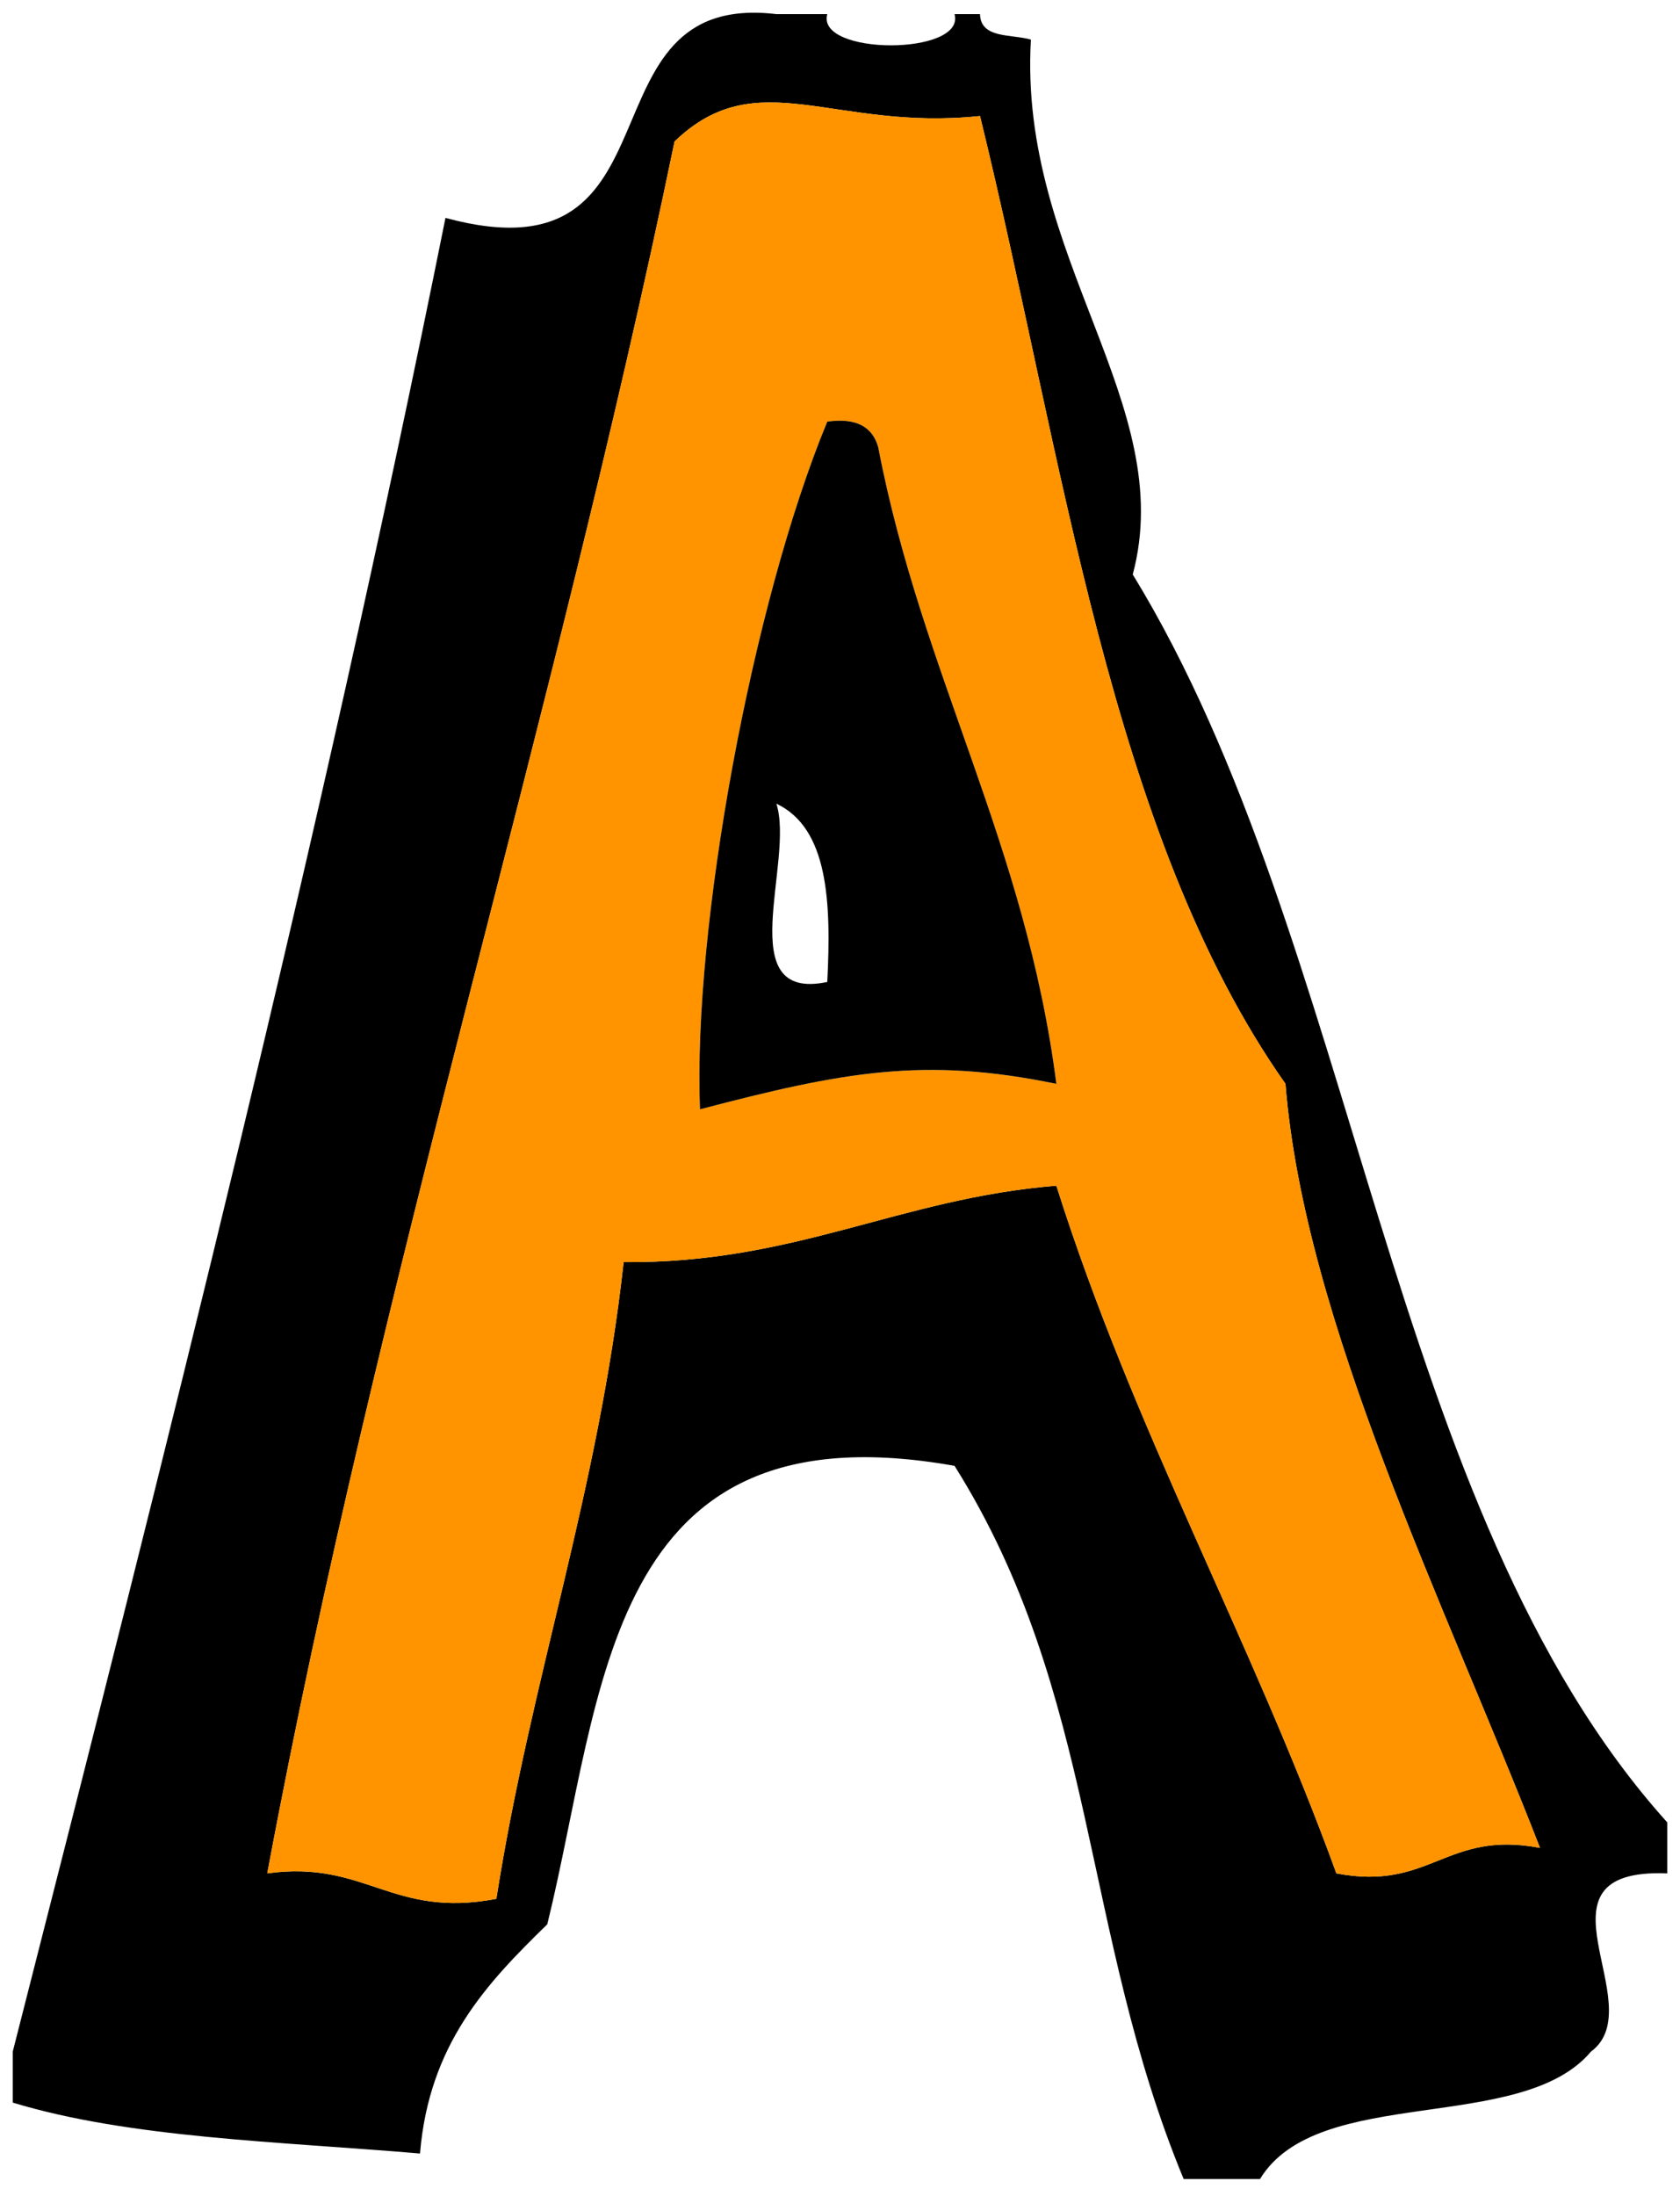
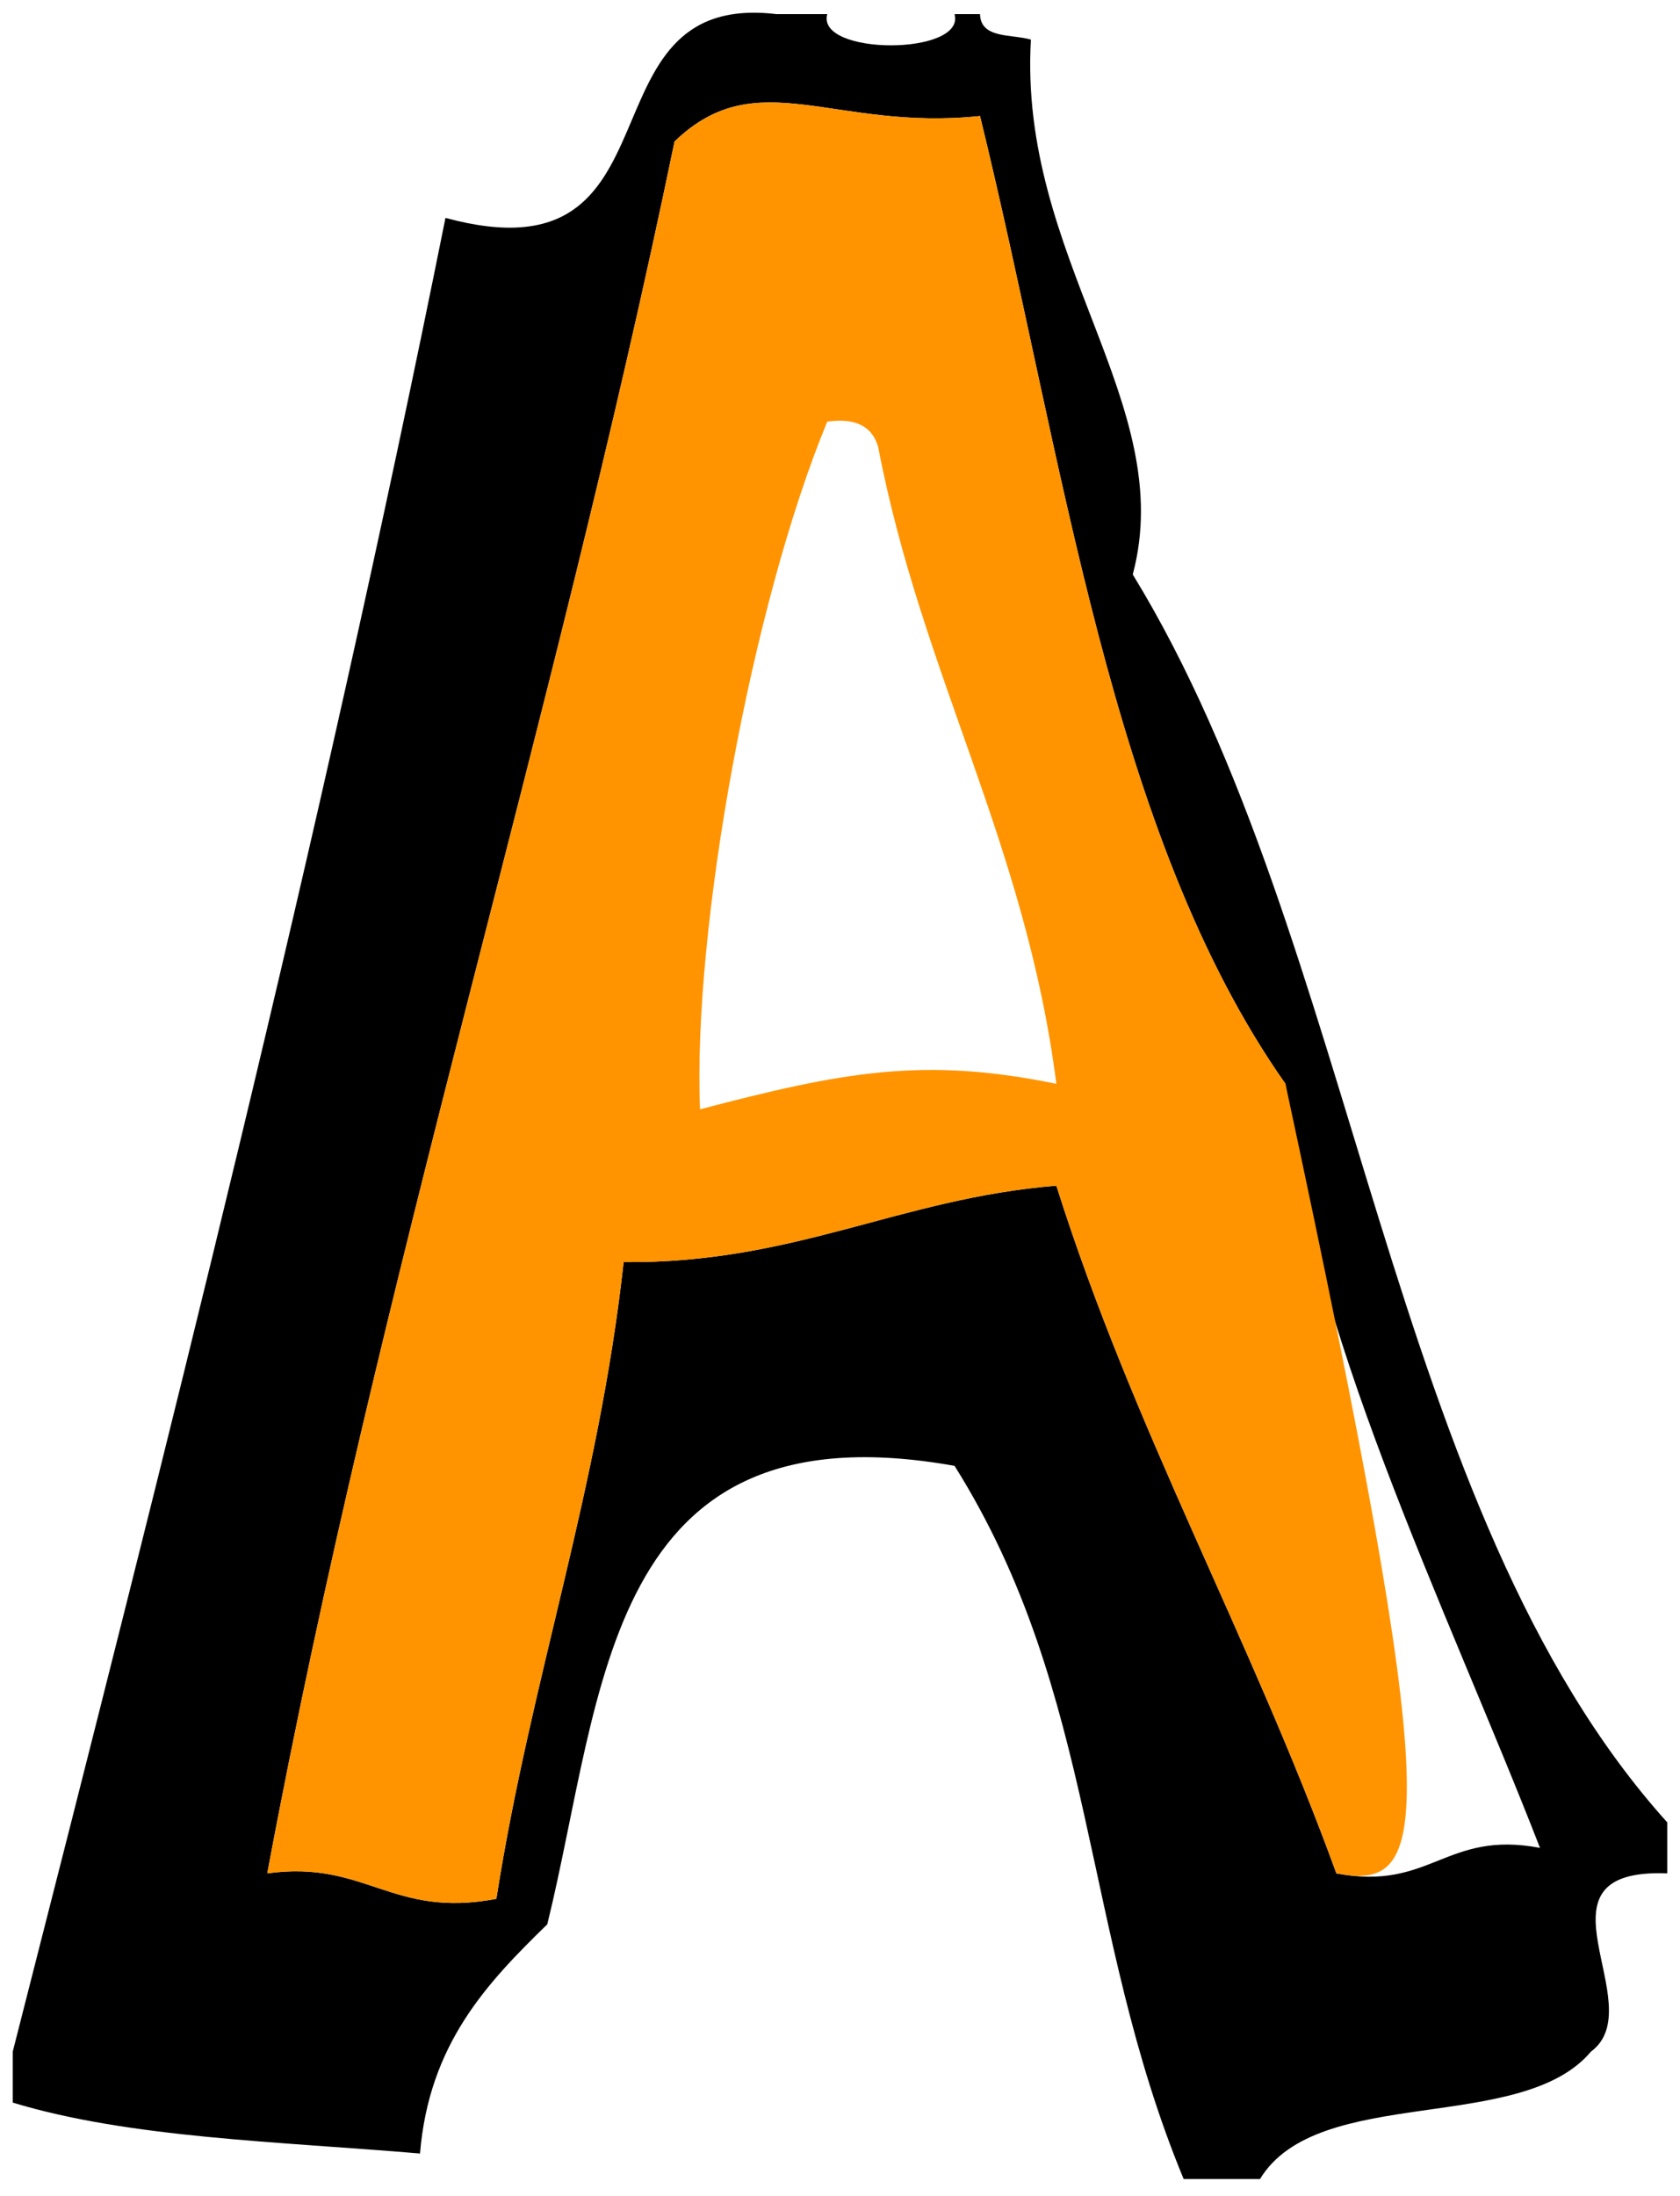
<svg xmlns="http://www.w3.org/2000/svg" version="1.1" width="61.431" height="80.253" viewBox="0.065 0.395 61.431 80.253">
  <g id="ID0.37967492267489433">
    <path id="ID0.9007096271961927" d="M 28.454 0.911 C 29.075 0.911 29.695 0.911 30.315 0.911 C 29.896 2.432 35.388 2.432 34.969 0.911 C 35.279 0.911 35.59 0.911 35.9 0.911 C 35.925 1.817 37.039 1.634 37.761 1.842 C 37.298 9.824 43.153 15.157 41.485 21.389 C 49.734 34.857 50.737 55.572 61.031 66.996 C 61.031 67.617 61.031 68.237 61.031 68.858 C 55.727 68.651 60.514 73.694 58.239 75.373 C 55.687 78.406 48.251 76.555 46.139 80.027 C 45.208 80.027 44.277 80.027 43.346 80.027 C 39.587 70.951 40.196 62.285 34.969 53.965 C 22.132 51.678 22.162 62.255 20.077 70.719 C 17.877 72.863 15.754 75.084 15.423 79.096 C 10.277 78.657 4.815 78.535 0.531 77.235 C 0.531 76.614 0.531 75.994 0.531 75.373 C 6.149 53.378 11.733 31.349 16.354 8.358 C 25.297 10.785 21.058 0.031 28.454 0.911 Z M 24.731 5.565 C 20.259 27.155 13.941 46.899 9.838 68.858 C 13.439 68.36 14.383 70.519 18.215 69.788 C 19.476 61.741 21.944 54.902 22.869 46.519 C 29.133 46.578 32.95 44.19 38.692 43.727 C 41.524 52.685 45.788 60.211 48.931 68.858 C 52.382 69.517 52.926 67.268 56.377 67.927 C 52.936 59.083 47.761 48.694 47.069 40.004 C 40.657 30.903 38.952 17.095 35.9 4.635 C 30.519 5.2 27.761 2.65 24.731 5.565 Z " stroke-width="0.931" fill="undefined" />
    <path id="ID0.8698426955379546" fill="none" d="M 30.315 0.911 C 31.867 0.911 33.418 0.911 34.969 0.911 C 35.388 2.432 29.896 2.432 30.315 0.911 Z " stroke-width="0.931" />
    <path id="ID0.5615635616704822" fill="none" d="M 35.9 0.911 C 44.277 0.911 52.654 0.911 61.031 0.911 C 61.031 22.94 61.031 44.968 61.031 66.996 C 50.737 55.572 49.734 34.857 41.485 21.389 C 43.153 15.157 37.298 9.824 37.761 1.842 C 37.039 1.634 35.925 1.817 35.9 0.911 Z " stroke-width="0.931" />
-     <path id="ID0.4079858735203743" fill="#FF9400" d="M 35.9 4.635 C 38.952 17.095 40.657 30.903 47.069 40.004 C 47.761 48.694 52.936 59.083 56.377 67.927 C 52.926 67.268 52.382 69.517 48.931 68.858 C 45.788 60.211 41.524 52.685 38.692 43.727 C 32.95 44.19 29.133 46.578 22.869 46.519 C 21.944 54.902 19.476 61.741 18.215 69.788 C 14.383 70.519 13.439 68.36 9.838 68.858 C 13.941 46.899 20.259 27.155 24.731 5.565 C 27.761 2.65 30.519 5.2 35.9 4.635 Z M 25.662 40.935 C 30.924 39.555 33.869 39.012 38.692 40.004 C 37.564 31.203 33.776 25.064 32.177 16.735 C 31.971 16.009 31.397 15.652 30.315 15.804 C 27.56 22.451 25.391 34.329 25.662 40.935 Z " stroke-width="0.931" />
-     <path id="ID0.7377838790416718" d="M 30.315 15.804 C 31.397 15.652 31.971 16.009 32.177 16.735 C 33.776 25.064 37.564 31.203 38.692 40.004 C 33.869 39.012 30.924 39.555 25.662 40.935 C 25.391 34.329 27.56 22.451 30.315 15.804 Z M 30.315 36.281 C 30.464 33.34 30.348 30.664 28.454 29.765 C 29.132 31.879 26.777 37.027 30.315 36.281 Z " stroke-width="0.931" fill="undefined" />
-     <path id="ID0.5625731283798814" fill="none" d="M 28.454 29.765 C 30.348 30.664 30.464 33.34 30.315 36.281 C 26.777 37.027 29.132 31.879 28.454 29.765 Z " stroke-width="0.931" />
-     <path id="ID0.8488714252598584" fill="none" d="M 43.346 80.027 C 29.383 79.409 12.944 81.265 0.531 79.096 C 0.531 78.475 0.531 77.855 0.531 77.235 C 4.815 78.535 10.277 78.657 15.423 79.096 C 15.754 75.084 17.877 72.863 20.077 70.719 C 22.162 62.255 22.132 51.678 34.969 53.965 C 40.196 62.285 39.587 70.951 43.346 80.027 Z " stroke-width="0.931" />
-     <path id="ID0.4829629873856902" fill="none" d="M 61.031 68.858 C 61.031 72.581 61.031 76.304 61.031 80.027 C 56.067 80.027 51.102 80.027 46.139 80.027 C 48.251 76.555 55.687 78.406 58.239 75.373 C 60.514 73.694 55.727 68.651 61.031 68.858 Z " stroke-width="0.931" />
+     <path id="ID0.4079858735203743" fill="#FF9400" d="M 35.9 4.635 C 38.952 17.095 40.657 30.903 47.069 40.004 C 52.926 67.268 52.382 69.517 48.931 68.858 C 45.788 60.211 41.524 52.685 38.692 43.727 C 32.95 44.19 29.133 46.578 22.869 46.519 C 21.944 54.902 19.476 61.741 18.215 69.788 C 14.383 70.519 13.439 68.36 9.838 68.858 C 13.941 46.899 20.259 27.155 24.731 5.565 C 27.761 2.65 30.519 5.2 35.9 4.635 Z M 25.662 40.935 C 30.924 39.555 33.869 39.012 38.692 40.004 C 37.564 31.203 33.776 25.064 32.177 16.735 C 31.971 16.009 31.397 15.652 30.315 15.804 C 27.56 22.451 25.391 34.329 25.662 40.935 Z " stroke-width="0.931" />
  </g>
</svg>